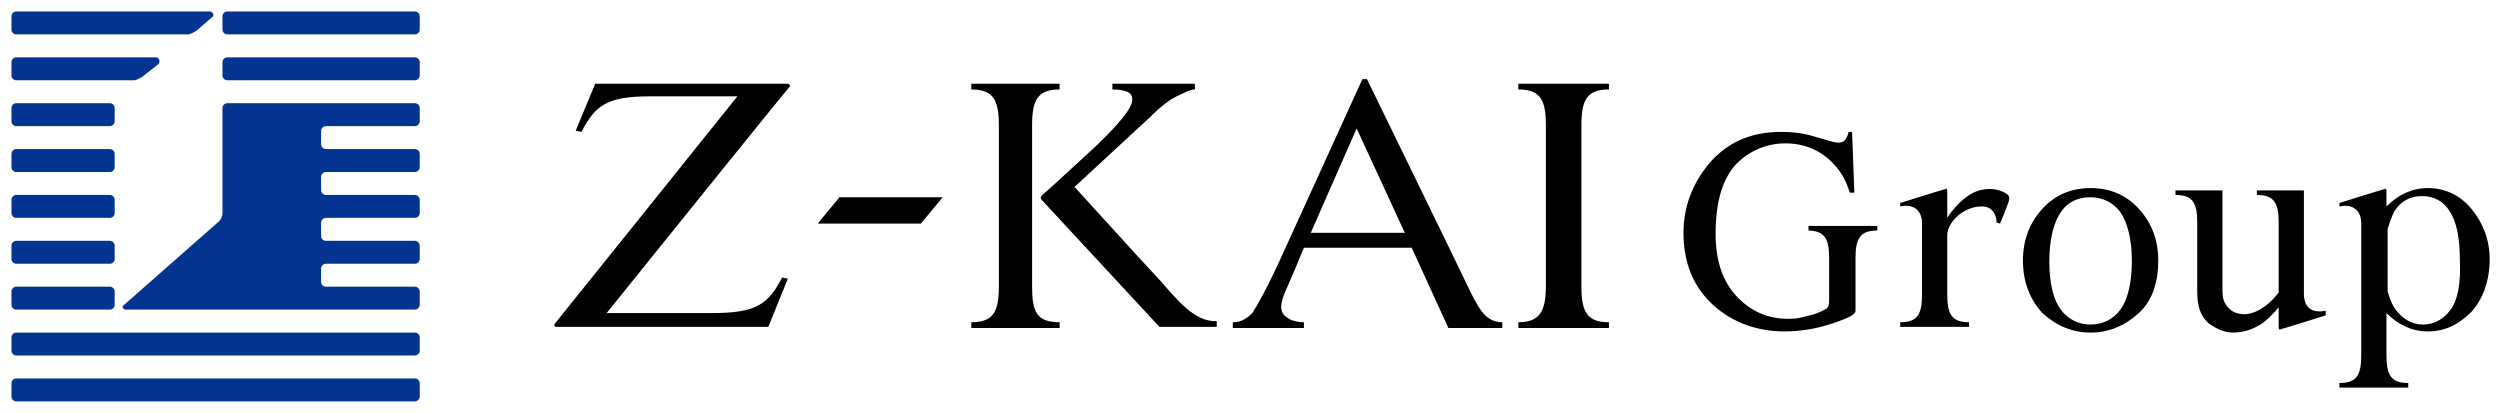
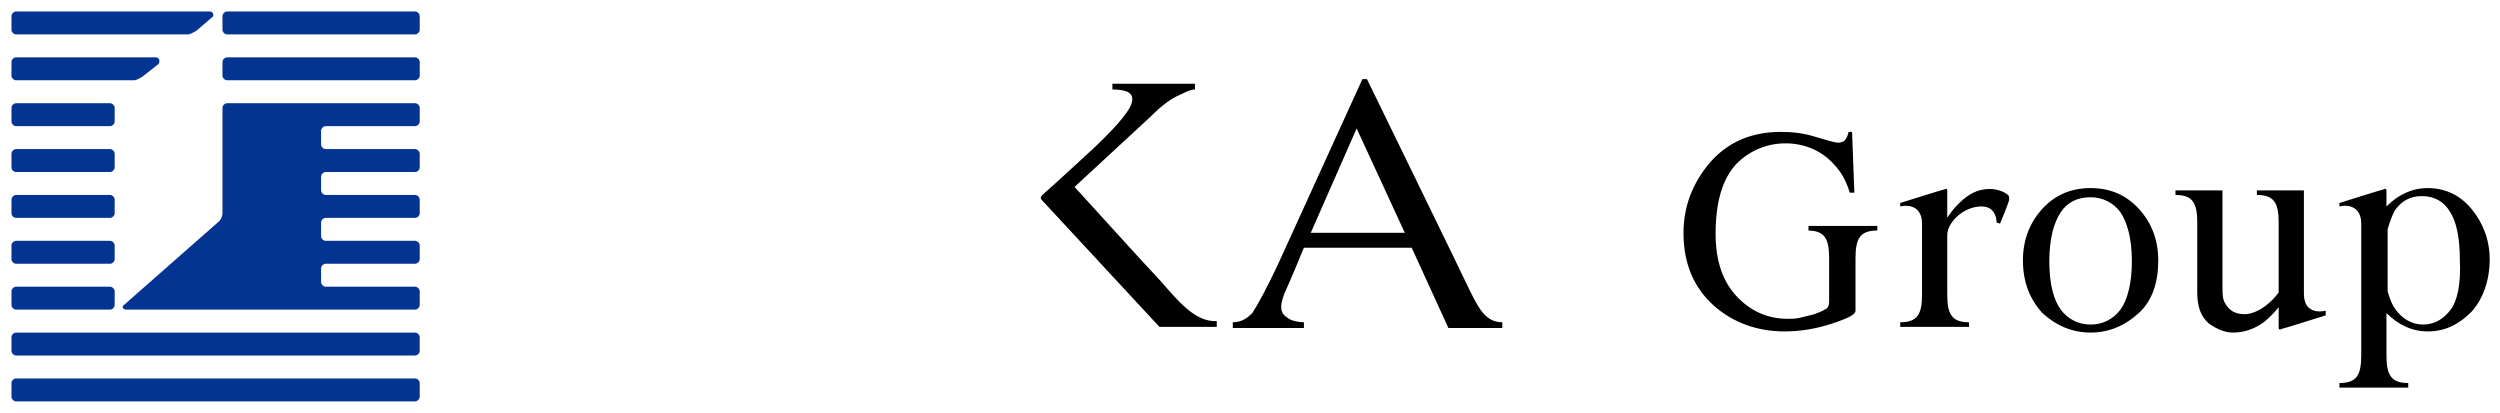
<svg xmlns="http://www.w3.org/2000/svg" width="218" height="36" viewBox="0 0 218 36">
  <path d="M17.1 2.7c-.2.1-.5.3-.7.3h-15c-.2 0-.4-.2-.4-.4V1.4c0-.2.2-.4.4-.4h16.9c.3 0 .4.4.2.5l-1.4 1.2zm-4.7 4c-.2.1-.5.3-.7.3H1.4c-.2 0-.4-.2-.4-.4V5.4c0-.2.2-.4.4-.4h12.2c.3 0 .4.4.2.6l-1.4 1.1zM10 10.6c0 .2-.2.4-.4.4H1.4c-.2 0-.4-.2-.4-.4V9.4c0-.2.2-.4.4-.4h8.2c.2 0 .4.2.4.4v1.2zm0 4c0 .2-.2.4-.4.4H1.4c-.2 0-.4-.2-.4-.4v-1.2c0-.2.2-.4.4-.4h8.2c.2 0 .4.2.4.4v1.2zm26.6-12c0 .2-.2.4-.4.4H19.8c-.2 0-.4-.2-.4-.4V1.4c0-.2.2-.4.4-.4h16.4c.2 0 .4.2.4.4v1.2zm0 4c0 .2-.2.4-.4.4H19.8c-.2 0-.4-.2-.4-.4V5.4c0-.2.2-.4.4-.4h16.4c.2 0 .4.2.4.4v1.2zM10 18.6c0 .2-.2.4-.4.4H1.4c-.2 0-.4-.2-.4-.4v-1.2c0-.2.2-.4.4-.4h8.2c.2 0 .4.2.4.4v1.2zm0 4c0 .2-.2.4-.4.4H1.4c-.2 0-.4-.2-.4-.4v-1.2c0-.2.2-.4.4-.4h8.2c.2 0 .4.2.4.4v1.2zm0 4c0 .2-.2.4-.4.4H1.4c-.2 0-.4-.2-.4-.4v-1.2c0-.2.2-.4.4-.4h8.2c.2 0 .4.2.4.4v1.2zm26.6 4c0 .2-.2.4-.4.4H1.4c-.2 0-.4-.2-.4-.4v-1.2c0-.2.2-.4.4-.4h34.8c.2 0 .4.2.4.4v1.2zm0 4c0 .2-.2.4-.4.4H1.4c-.2 0-.4-.2-.4-.4v-1.2c0-.2.2-.4.4-.4h34.8c.2 0 .4.2.4.4v1.2zM36.2 11c.2 0 .4-.2.4-.4V9.4c0-.2-.2-.4-.4-.4H19.8c-.2 0-.4.2-.4.4v9.2c0 .2-.1.5-.3.7l-8.3 7.3c-.2.1-.1.4.2.4h25.2c.2 0 .4-.2.4-.4v-1.2c0-.2-.2-.4-.4-.4h-7.8c-.2 0-.4-.2-.4-.4v-1.2c0-.2.2-.4.4-.4h7.8c.2 0 .4-.2.4-.4v-1.2c0-.2-.2-.4-.4-.4h-7.8c-.2 0-.4-.2-.4-.4v-1.2c0-.2.2-.4.4-.4h7.8c.2 0 .4-.2.4-.4v-1.2c0-.2-.2-.4-.4-.4h-7.8c-.2 0-.4-.2-.4-.4v-1.2c0-.2.2-.4.4-.4h7.8c.2 0 .4-.2.4-.4v-1.2c0-.2-.2-.4-.4-.4h-7.8c-.2 0-.4-.2-.4-.4v-1.2c0-.2.2-.4.4-.4h7.8z" fill="#043491" />
-   <path d="M68.6 7.3H51.9l-1.7 4.1.5.1c1.2-2.3 2.2-3.1 6-3.1h7.6S48.5 28.1 48.4 28.2c-.1.1-.1.3.1.3H67l1.7-4.2-.5-.1c-1.2 2.3-2.2 3.1-6.1 3.1h-9.2c2.4-3 15.8-19.6 16-19.8 0 0 0-.2-.3-.2zm2.7 12.2h9l1.9-2.3h-9zm61.1-11.7c1.9 0 2.4.9 2.4 3.1V25c0 2.2-.6 3.1-2.4 3.1v.5h7.9v-.5c-1.9 0-2.4-.9-2.4-3.1V10.9c0-2.2.5-3.1 2.4-3.1v-.5h-7.9v.5zM90 25V10.9c0-2.2.5-3.1 2.4-3.1v-.5h-7.7v.5c1.9 0 2.4.9 2.4 3.1V25c0 2.2-.5 3.1-2.4 3.1v.5h7.7v-.5c-2 0-2.4-.9-2.4-3.1z" />
  <path d="M101.2 24.5c-1.4-1.5-1.4-1.5-7.5-8.2l6.6-6.1c1-1 1.7-1.5 2.3-1.8.5-.2 1.1-.6 1.6-.6v-.5H97v.5c.6 0 1.1.1 1.3.2.4.2.5.5.4.9-.1.6-1 1.8-3.2 3.9-1.2 1.1-2.8 2.6-4.6 4.2-.2.2-.2.3 0 .5l10.2 11h5V28c-1.9.1-3.4-1.8-4.9-3.5zm27 .9c-.8-1.7-9-18.5-9-18.5h-.4l-7.2 15.8c-1.1 2.4-2 4-2.4 4.6-.4.4-.9.8-1.7.8v.5h6.2v-.5c-.4 0-1-.1-1.3-.3-.7-.4-.9-.9-.4-2.2.1-.2.8-1.8 1.7-4h9.4l3.2 7h4.7v-.5c-1.4 0-2-1.1-2.8-2.7zm-13.9-5.1c1.8-4.1 4-9.1 4-9.1l4.2 9.1h-8.2zm43.3-.2c1.5 0 1.9.7 1.9 2.4v3.8c0 .3-.1.5-.2.6-.2.1-.5.3-1.1.5l-1.2.3c-.4.1-.8.1-1.1.1-1.8 0-3.3-.7-4.5-2s-1.8-3.1-1.8-5.4c0-2.8.6-4.8 1.8-6.1 1.2-1.2 2.7-1.8 4.3-1.8s3 .6 4 1.6c.7.7 1.2 1.4 1.6 2.7h.4l-.2-5.3h-.3c-.1.4-.2.6-.4.8-.2.1-.4.2-.8.1-.1 0-.8-.2-1.8-.5s-1.9-.4-2.9-.4c-2.6 0-4.7.9-6.3 2.8-1.4 1.7-2.2 3.7-2.2 6 0 2.7.9 4.8 2.7 6.4 1.6 1.4 3.7 2.2 6.1 2.2 1.3 0 2.7-.2 4.2-.7s2-.8 2-1.1v-4.6c0-1.7.4-2.4 1.9-2.4v-.4h-6v.4h-.1zm24.7-3.7c-1.7 0-3.1.6-4.2 1.8-1.1 1.2-1.7 2.7-1.7 4.5 0 1.9.6 3.4 1.7 4.6 1.2 1.1 2.6 1.7 4.2 1.7s3-.6 4.2-1.7c1.2-1.1 1.7-2.7 1.7-4.6 0-1.8-.6-3.3-1.7-4.5-1.1-1.2-2.5-1.8-4.2-1.8zm2.6 10.6c-.6.8-1.5 1.3-2.6 1.3s-2-.5-2.6-1.3-1-2.2-1-4.2.4-3.4 1-4.3c.6-.9 1.5-1.3 2.6-1.3s2 .5 2.6 1.3c.6.9 1 2.3 1 4.3 0 1.9-.4 3.4-1 4.2zm30.6-8.8c-1-1.2-2.3-1.8-3.8-1.8-1.4 0-2.6.6-3.6 1.6v-1.4c0-.1-.1-.2-.2-.1-.1 0-3.9 1.2-3.9 1.2v.3c.9-.2 1.9.1 1.9 1.5V31c0 1.7-.4 2.4-1.9 2.4v.4h6v-.4c-1.5 0-1.9-.7-1.9-2.4v-3.7c1 1 2.2 1.6 3.6 1.6 1.5 0 2.7-.6 3.8-1.7 1-1.1 1.6-2.7 1.6-4.6 0-1.7-.6-3.2-1.6-4.4zm-1.8 8.8c-.6.8-1.4 1.3-2.4 1.3s-1.8-.5-2.4-1.3c-.3-.4-.5-.9-.7-1.6V20c.2-.7.4-1.2.6-1.6.6-.9 1.4-1.3 2.4-1.3 1.1 0 1.9.5 2.4 1.3.6.9.9 2.3.9 4.3.1 2-.2 3.5-.8 4.3zm-12.8-1.4v-9h-4.1v.4c1.5 0 1.9.7 1.9 2.4v6.1c-.5.7-1.6 1.8-2.9 1.9-.9 0-1.4-.3-1.8-1-.2-.4-.2-.8-.2-1.4v-8.4h-4.1v.4c1.5 0 1.9.7 1.9 2.4v6.1c0 1.2.3 2.1 1 2.7.7.5 1.4.8 2.1.8.8 0 1.6-.2 2.4-.7.5-.3 1-.8 1.6-1.5v1.8c0 .1.1.2.2.1.1 0 3.9-1.2 3.9-1.2v-.4c-1 .2-1.9-.1-1.9-1.5zm-28.3-9c-1.4.4-2.5 1.9-2.8 2.4v-2.4c0-.1-.1-.2-.2-.1-.1 0-3.9 1.2-3.9 1.2v.3c.9-.2 1.9.1 1.9 1.5v6.2c0 1.7-.4 2.4-1.9 2.4v.4h6v-.4c-1.5 0-1.9-.7-1.9-2.4v-5.2c0-1.1 1.4-2.5 3-2.5 1 0 1.3.8 1.3 1.4l.3.1s.8-1.9.8-2.1 0-.3-.1-.4c-.1-.1-1-.8-2.5-.4z" />
</svg>